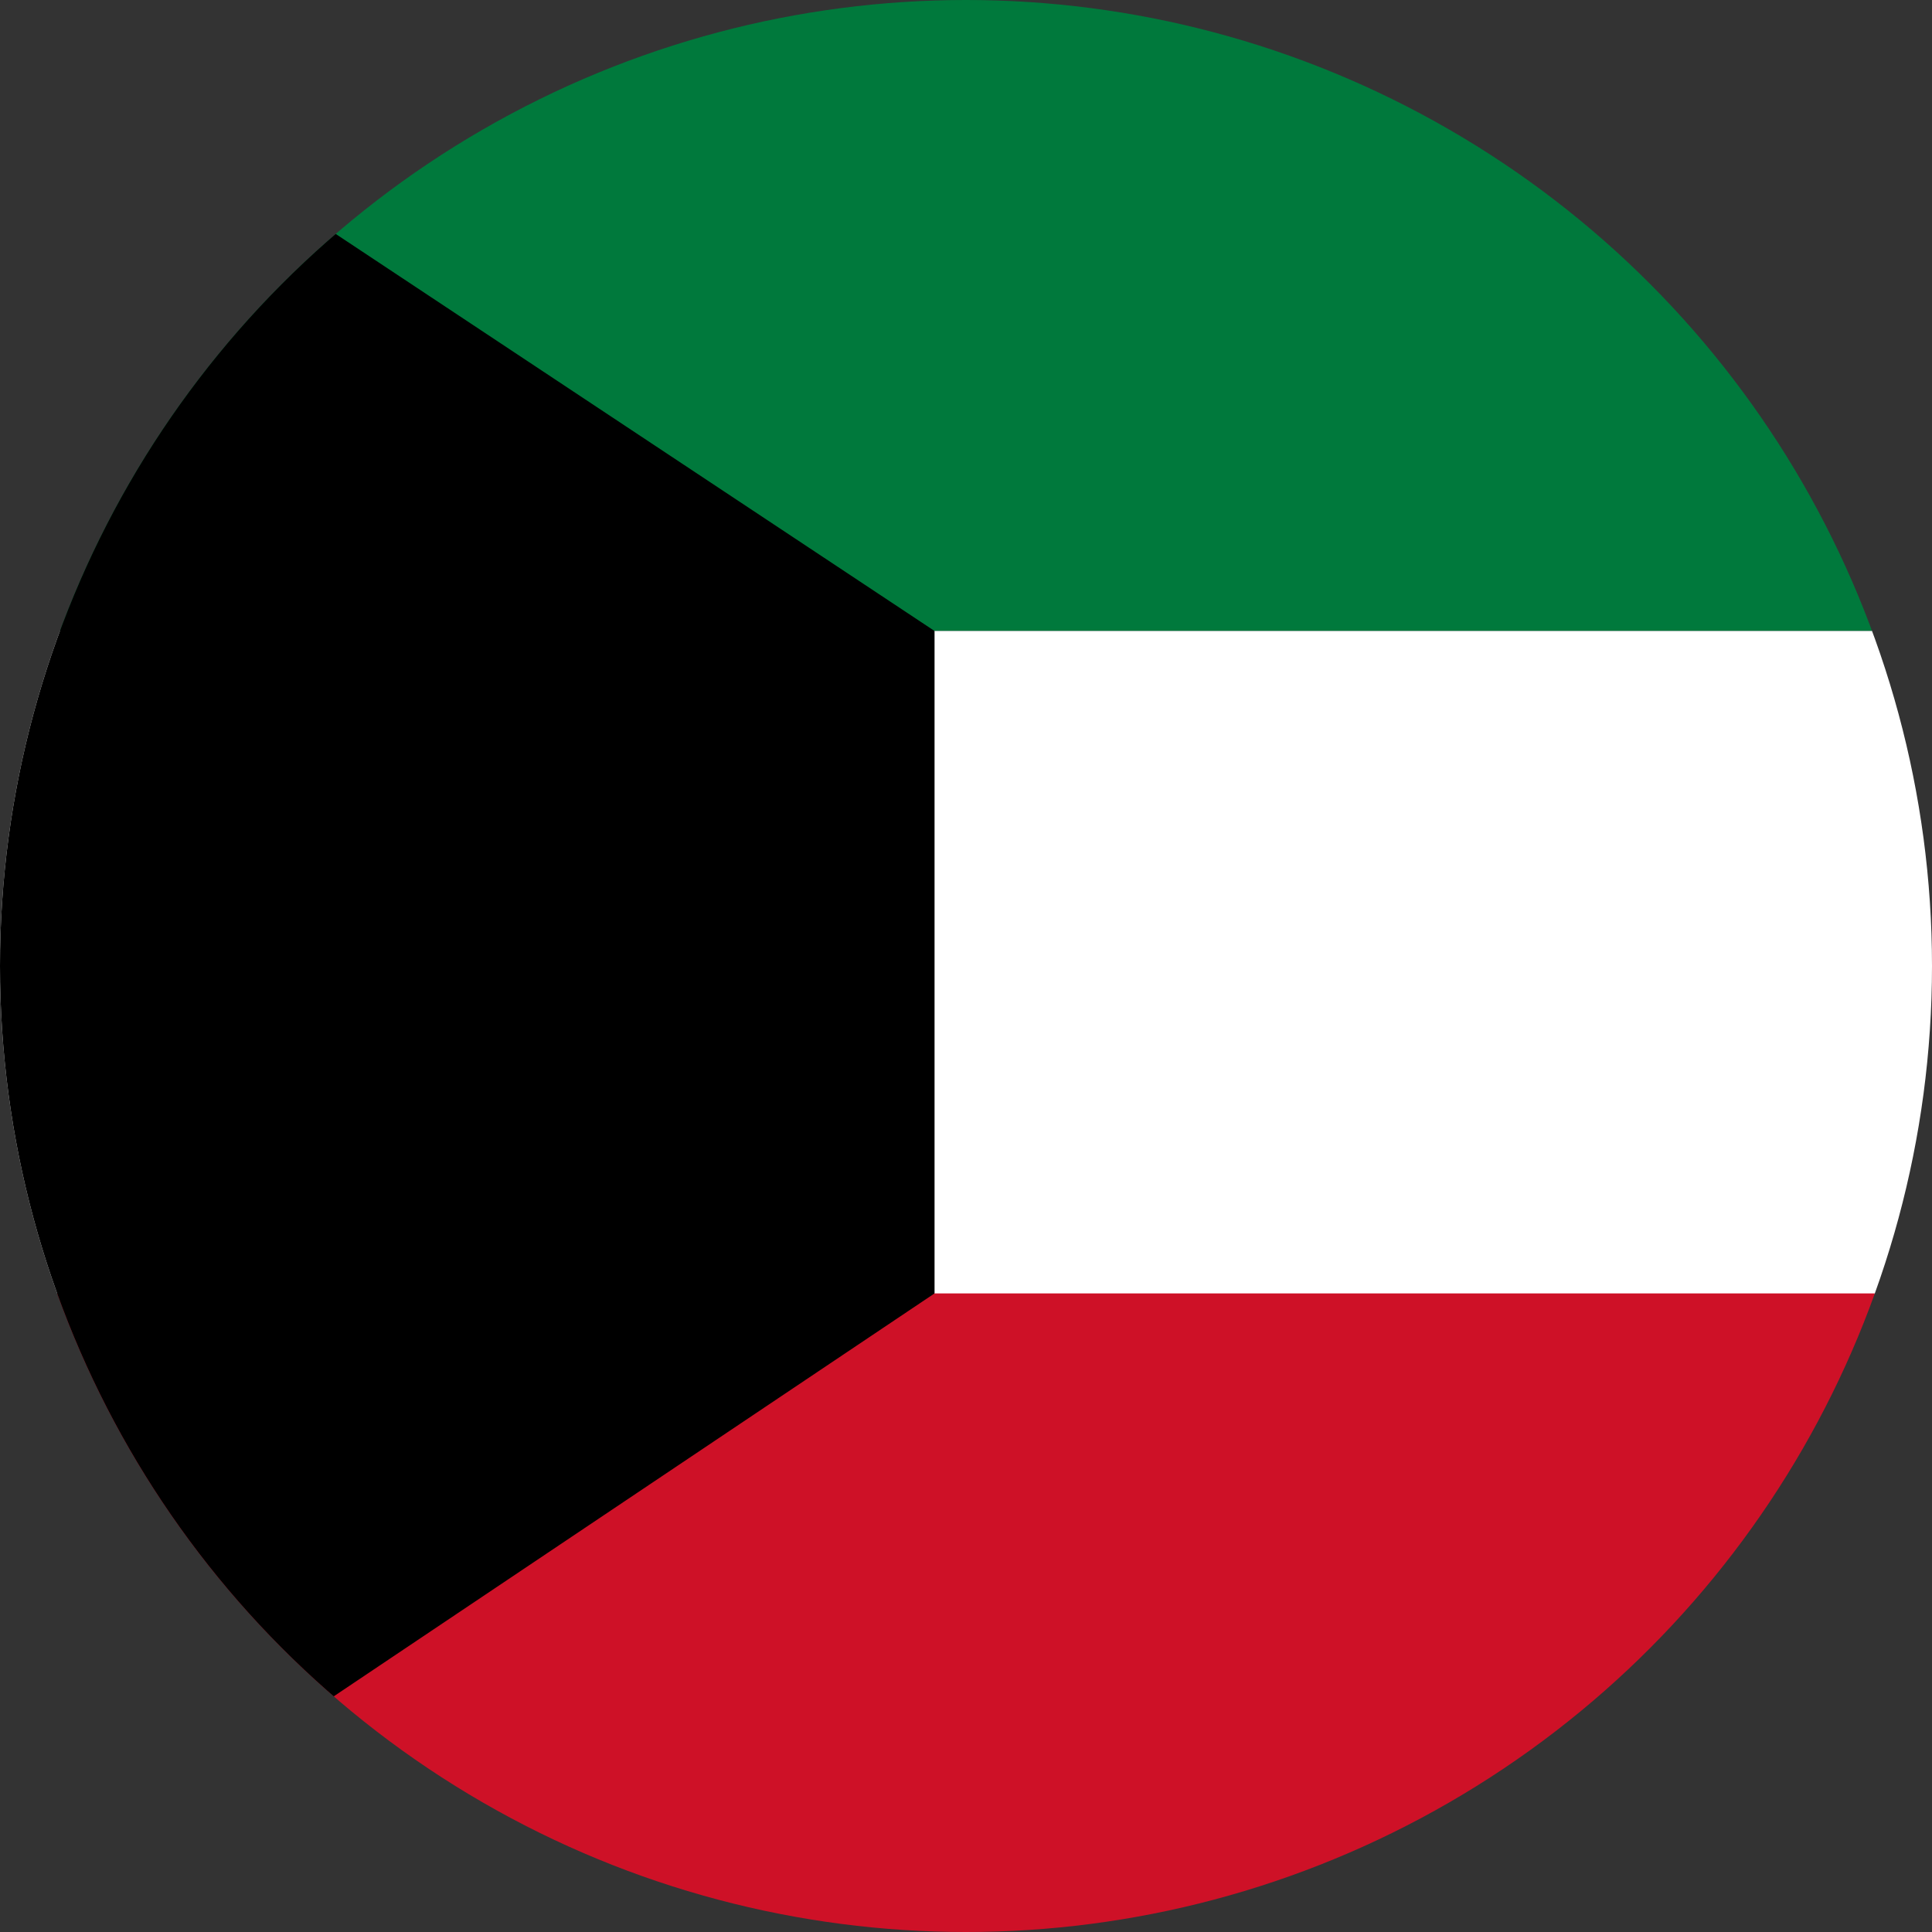
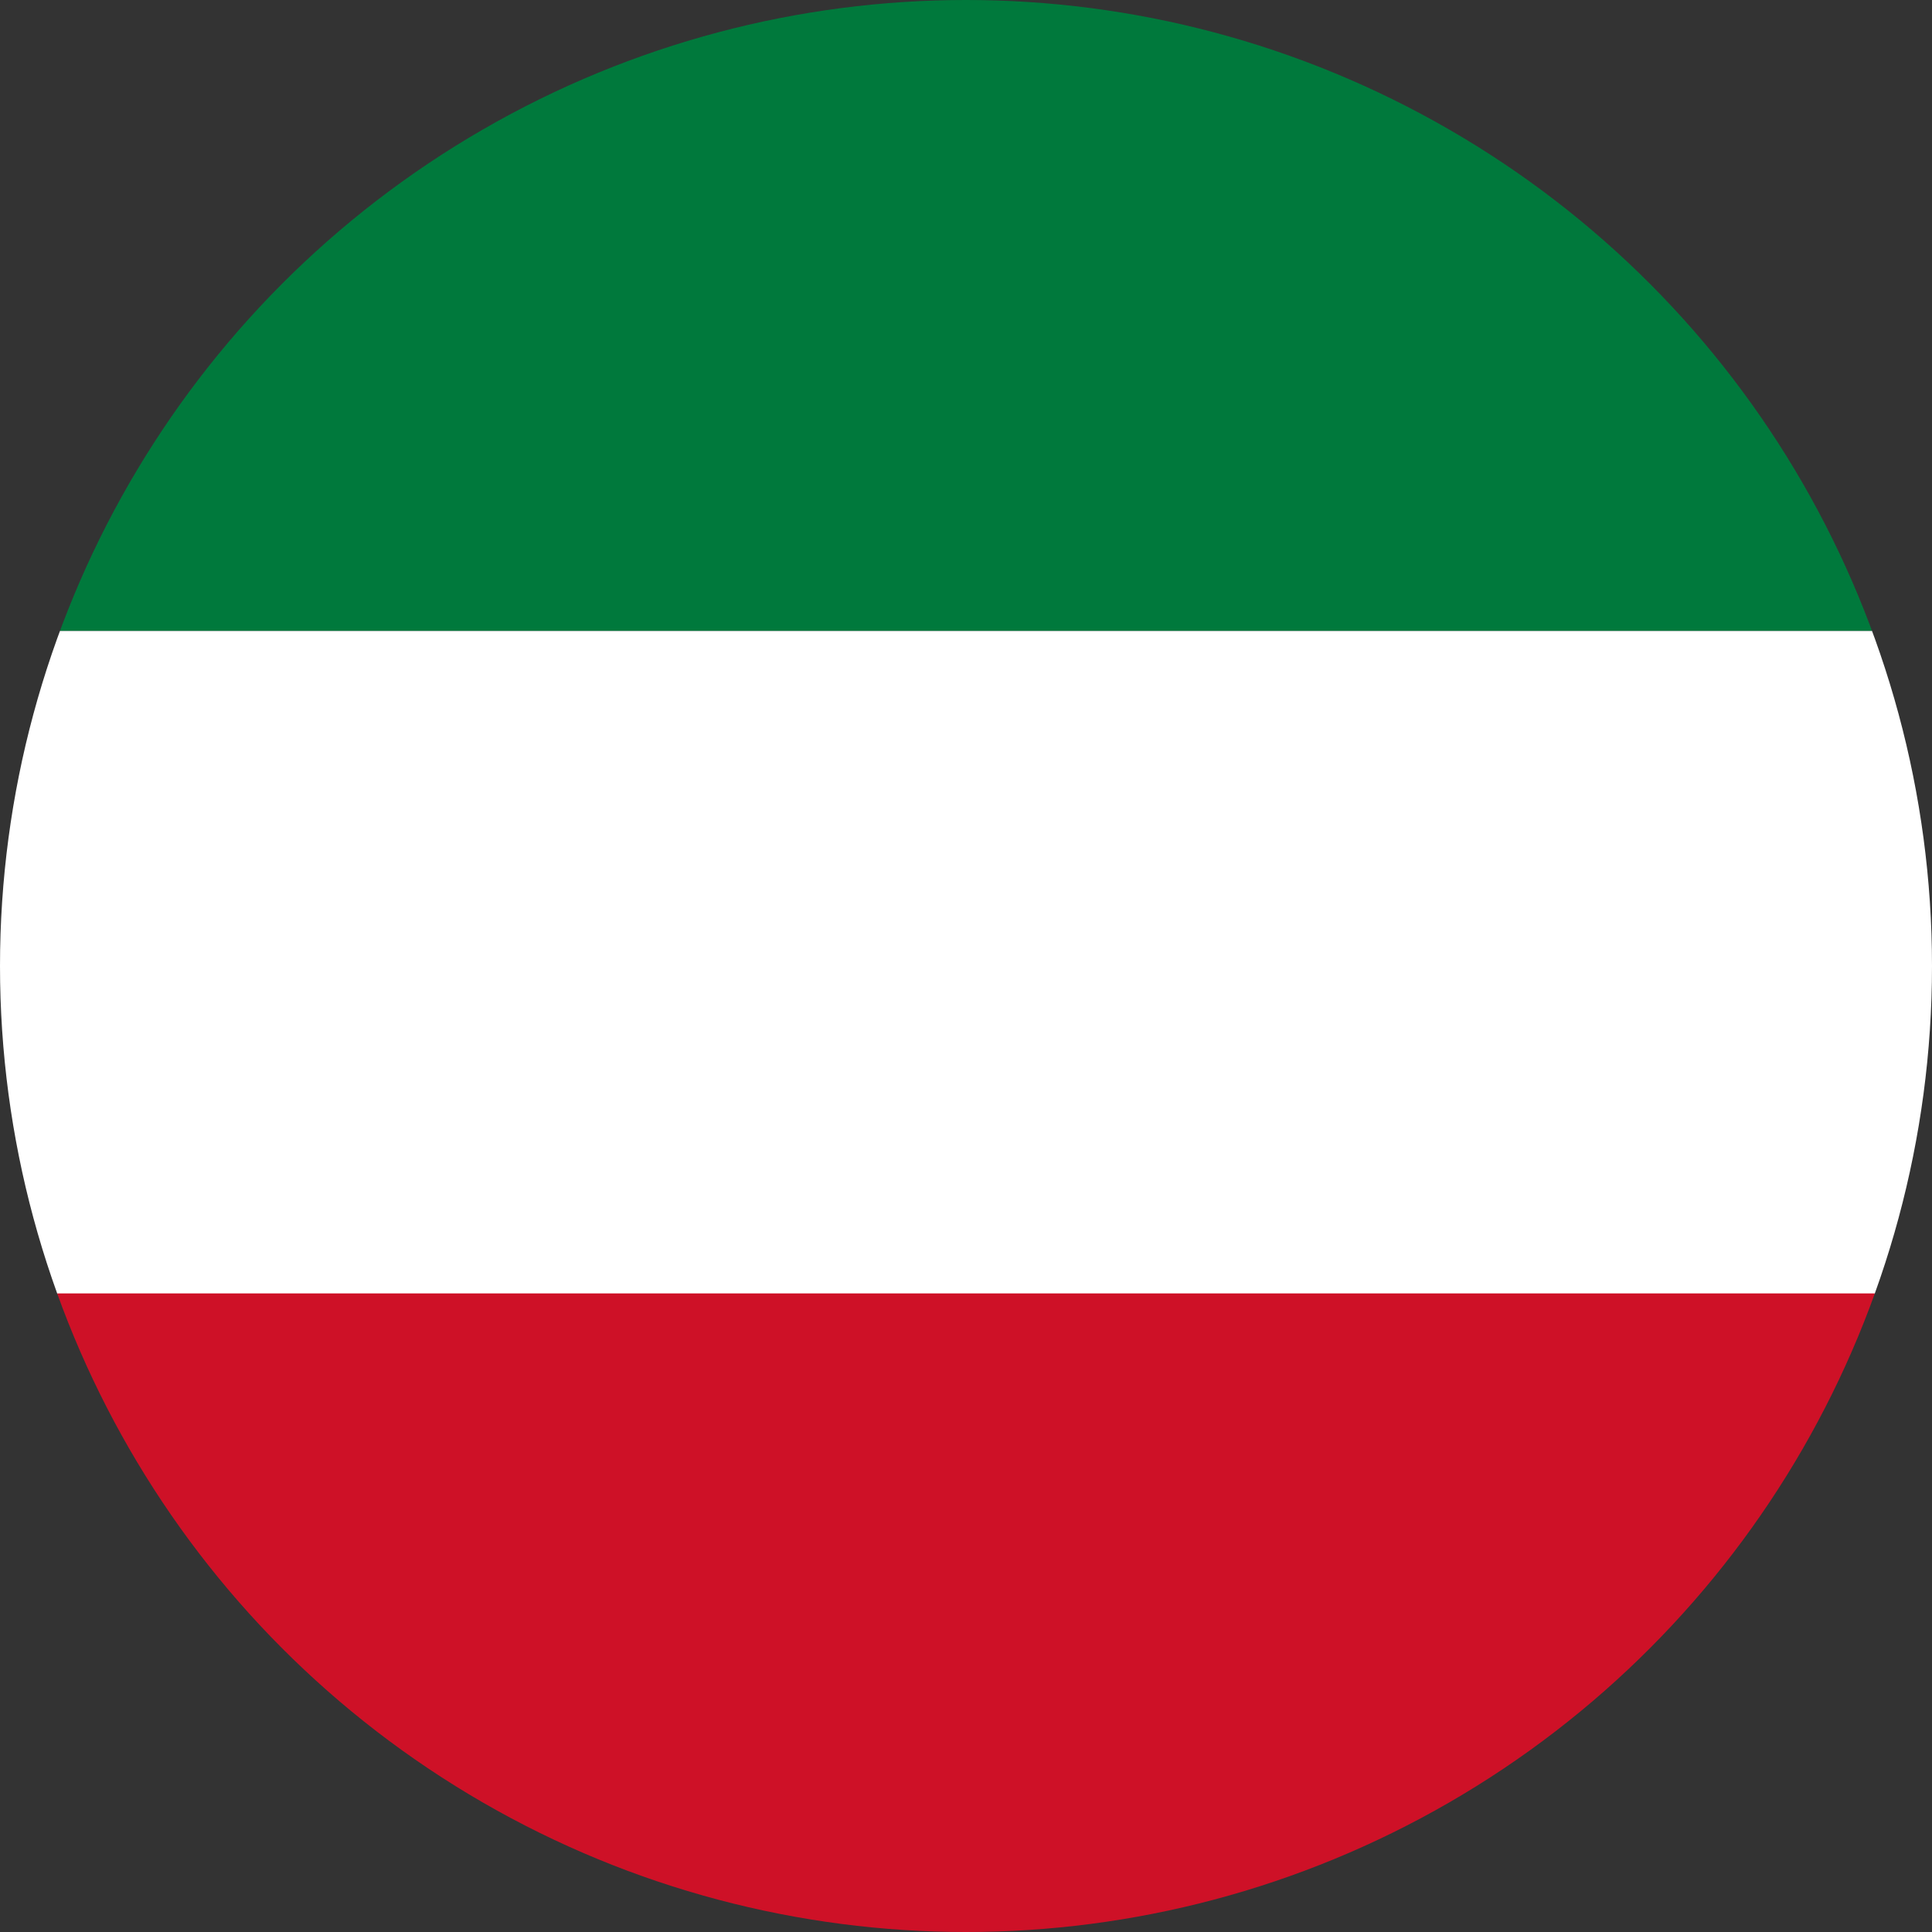
<svg xmlns="http://www.w3.org/2000/svg" id="Livello_1" version="1.1" viewBox="0 0 405.4 405.4">
  <rect x="0" y="0" width="405.4" height="405.4" fill="#333333" stroke="none" />
  <defs>
    <style>
      .st0 {
        fill: none;
      }

      .st1 {
        fill: #ce1127;
      }

      .st2 {
        fill: #fff;
      }

      .st3 {
        fill: #00793c;
      }

      .st4 {
        clip-path: url(#clippath);
      }
    </style>
    <clipPath id="clippath">
      <circle class="st0" cx="202.7" cy="202.7" r="202.7" />
    </clipPath>
  </defs>
  <g class="st4">
    <g>
      <rect class="st3" x="-12.5" y="-5.9" width="836" height="138.3" />
      <rect class="st2" x="-12.5" y="132.4" width="836" height="139.1" />
      <rect class="st1" x="-12.5" y="271.4" width="836" height="139.9" />
-       <polygon points="-12.5 -5.9 196.1 132.4 196.1 271.4 -12.5 411.3 -12.5 -5.9" />
    </g>
  </g>
</svg>